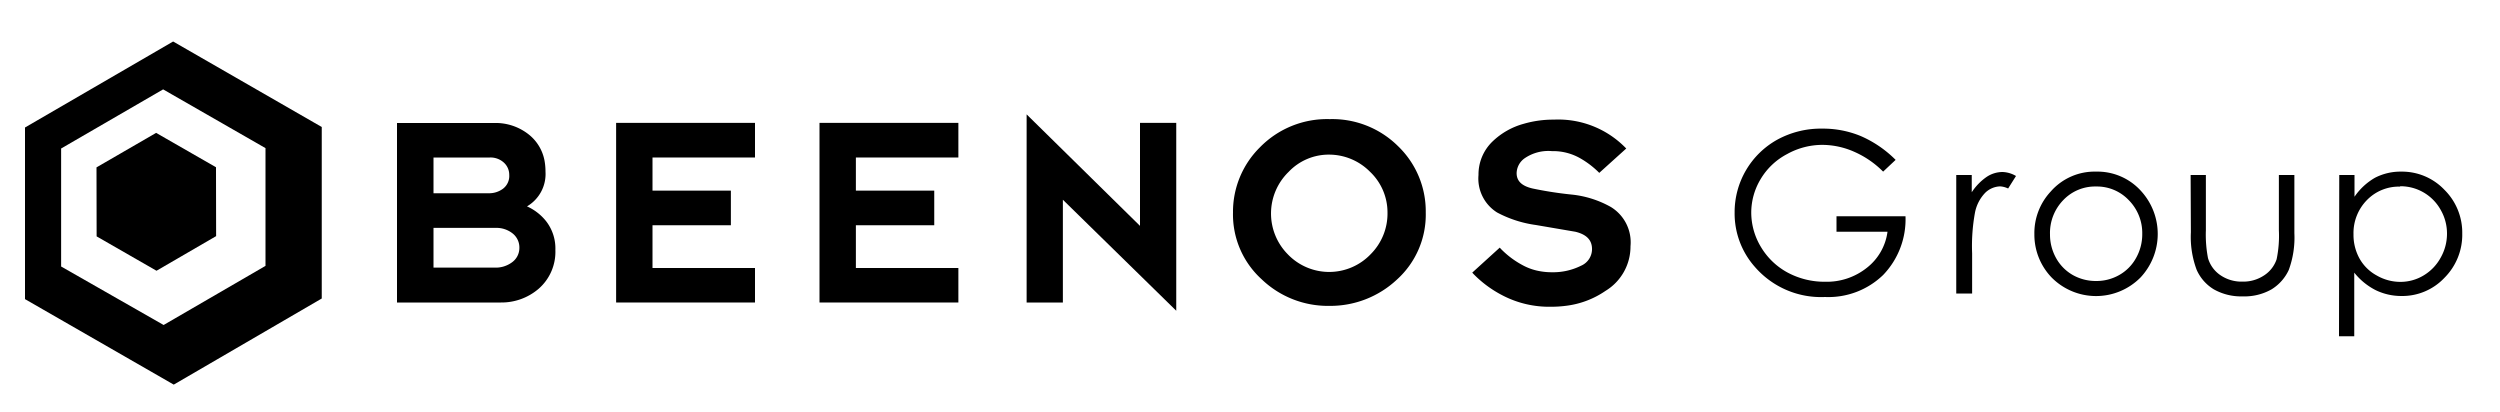
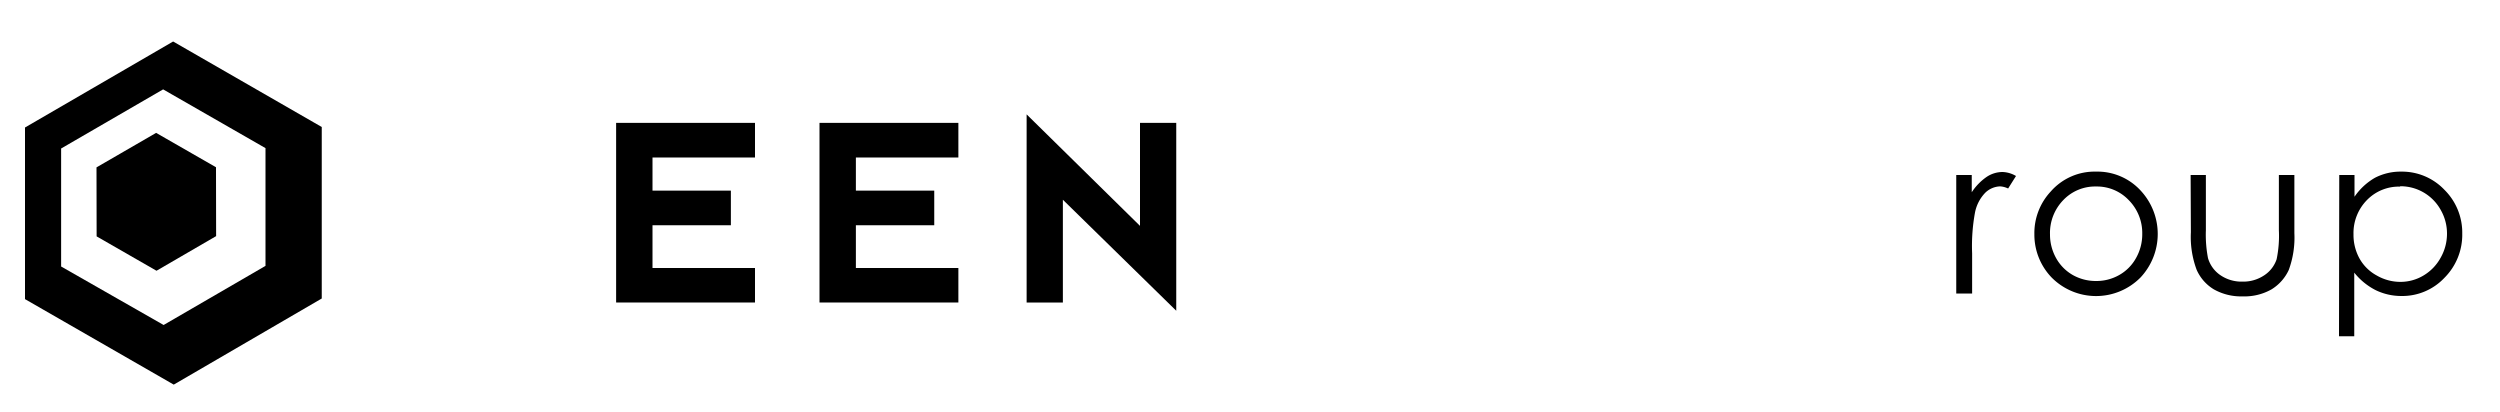
<svg xmlns="http://www.w3.org/2000/svg" viewBox="0 0 200 33">
  <title>logo_beecosgroup_b</title>
  <g id="編集モード">
-     <path d="M42.16,16.51a3,3,0,0,0,1.48-2.77,4.94,4.94,0,0,0-.08-.9,3.49,3.49,0,0,0-1.16-2,4.26,4.26,0,0,0-2.87-1H31.76V24.2h8.31a4.56,4.56,0,0,0,3-1.08A3.92,3.92,0,0,0,44.43,20a3.55,3.55,0,0,0-.77-2.34A4.11,4.11,0,0,0,42.16,16.51Zm-1.91-1.42a1.85,1.85,0,0,1-1.16.37H34.68V12.6h4.51a1.58,1.58,0,0,1,1.11.4,1.32,1.32,0,0,1,.44,1A1.28,1.28,0,0,1,40.25,15.09Zm-5.57,3.14h5a2.08,2.08,0,0,1,1.31.43,1.43,1.43,0,0,1,.56,1.18A1.41,1.41,0,0,1,40.94,21a2.18,2.18,0,0,1-1.34.41H34.68Z" />
    <polygon points="49.29 24.2 60.4 24.2 60.4 21.44 52.2 21.44 52.2 18.02 58.47 18.02 58.47 15.25 52.2 15.25 52.2 12.6 60.4 12.6 60.4 9.83 49.29 9.83 49.29 24.2" />
    <polygon points="65.56 24.2 76.67 24.2 76.67 21.44 68.47 21.44 68.47 18.02 74.74 18.02 74.74 15.25 68.47 15.25 68.47 12.6 76.67 12.6 76.67 9.83 65.56 9.83 65.56 24.2" />
    <polygon points="91.2 18.07 82.13 9.15 82.13 24.2 85.03 24.2 85.03 15.98 94.1 24.86 94.1 9.83 91.2 9.83 91.2 18.07" />
-     <path d="M106.38,9.53a7.51,7.51,0,0,0-5.6,2.27A7.25,7.25,0,0,0,98.64,17a7,7,0,0,0,2.29,5.34,7.66,7.66,0,0,0,5.43,2.13,7.79,7.79,0,0,0,5.39-2.1A7,7,0,0,0,114.06,17a7.23,7.23,0,0,0-2.24-5.33A7.47,7.47,0,0,0,106.38,9.53Zm3.28,10.8a4.59,4.59,0,0,1-6.65,0,4.64,4.64,0,0,1,.08-6.58,4.42,4.42,0,0,1,3.27-1.38,4.61,4.61,0,0,1,3.23,1.36A4.48,4.48,0,0,1,111,17,4.6,4.6,0,0,1,109.66,20.33Z" />
-     <path d="M128.87,16.56a8.06,8.06,0,0,0-3.19-1,29.85,29.85,0,0,1-3.07-.48c-.87-.2-1.28-.6-1.28-1.23a1.5,1.5,0,0,1,.63-1.18,3.35,3.35,0,0,1,2.2-.58,4.37,4.37,0,0,1,2.2.54,7.11,7.11,0,0,1,1.47,1.09l.11.11,2.16-1.95-.12-.12a7.53,7.53,0,0,0-5.66-2.19,8.46,8.46,0,0,0-2.41.33,5.8,5.8,0,0,0-2.52,1.43A3.66,3.66,0,0,0,118.28,14a3.2,3.2,0,0,0,1.49,3,9.26,9.26,0,0,0,3.1,1l3.16.54c.87.21,1.3.64,1.33,1.31a1.45,1.45,0,0,1-.88,1.41,5,5,0,0,1-2.32.52,5.35,5.35,0,0,1-1.24-.14,4.46,4.46,0,0,1-1.1-.42,7.09,7.09,0,0,1-1.73-1.29l-.11-.12-2.2,2,.12.13a9,9,0,0,0,2.28,1.68,8.07,8.07,0,0,0,3.91.92,9.14,9.14,0,0,0,1.22-.08,7.08,7.08,0,0,0,3.13-1.19,4.15,4.15,0,0,0,2-3.57A3.31,3.31,0,0,0,128.87,16.56Z" />
    <path d="M2,23.93V10.2L13.85,3.32l11.89,6.84,0,13.72L13.9,30.77ZM13.09,26l8.15-4.73V11.85l-8.19-4.7L4.89,11.88v9.44Z" />
    <polygon points="7.73 18.91 7.72 13.39 12.49 10.63 17.28 13.38 17.29 18.89 12.52 21.66 7.73 18.91" />
-     <path d="M151.65,12.79l-1,.94a7.51,7.51,0,0,0-2.34-1.6,6.36,6.36,0,0,0-2.49-.54,5.81,5.81,0,0,0-2.86.74,5.35,5.35,0,0,0-2.11,2,5.2,5.2,0,0,0-.75,2.68,5.34,5.34,0,0,0,.77,2.74A5.55,5.55,0,0,0,143,21.8a6.23,6.23,0,0,0,3,.74,5.14,5.14,0,0,0,3.34-1.11A4.38,4.38,0,0,0,151,18.54h-4.08V17.3h5.52A6.42,6.42,0,0,1,150.65,22,6.3,6.3,0,0,1,146,23.76a7,7,0,0,1-5.62-2.42A6.44,6.44,0,0,1,138.77,17a6.63,6.63,0,0,1,3.42-5.83,7.27,7.27,0,0,1,3.6-.88,7.87,7.87,0,0,1,3.06.59A9,9,0,0,1,151.65,12.79Z" />
    <path d="M156.5,14h1.24v1.38a4.45,4.45,0,0,1,1.18-1.22,2.3,2.3,0,0,1,1.28-.4,2.25,2.25,0,0,1,1.08.32l-.63,1a1.74,1.74,0,0,0-.64-.17,1.79,1.79,0,0,0-1.18.5A3.14,3.14,0,0,0,158,17a14.86,14.86,0,0,0-.23,3.27v3.21H156.5Z" />
    <path d="M167.69,13.73a4.69,4.69,0,0,1,3.62,1.58,5.09,5.09,0,0,1-.07,6.89,5,5,0,0,1-7.11,0,4.94,4.94,0,0,1-1.38-3.47,4.87,4.87,0,0,1,1.31-3.41A4.66,4.66,0,0,1,167.69,13.73Zm0,1.19A3.51,3.51,0,0,0,165.07,16,3.78,3.78,0,0,0,164,18.76a3.86,3.86,0,0,0,.5,1.91A3.53,3.53,0,0,0,165.82,22a3.74,3.74,0,0,0,1.86.48,3.68,3.68,0,0,0,1.86-.48,3.49,3.49,0,0,0,1.35-1.37,3.85,3.85,0,0,0,.49-1.91A3.74,3.74,0,0,0,170.29,16,3.51,3.51,0,0,0,167.68,14.92Z" />
    <path d="M175.25,14h1.22v4.42a9.91,9.91,0,0,0,.17,2.23,2.49,2.49,0,0,0,1,1.37,3,3,0,0,0,1.76.51,3,3,0,0,0,1.73-.5,2.47,2.47,0,0,0,1-1.29,9.23,9.23,0,0,0,.18-2.32V14h1.24v4.65a7.5,7.5,0,0,1-.45,2.95,3.58,3.58,0,0,1-1.38,1.55,4.38,4.38,0,0,1-2.3.56,4.44,4.44,0,0,1-2.31-.56,3.45,3.45,0,0,1-1.38-1.57,7.54,7.54,0,0,1-.46-3Z" />
    <path d="M187.14,14h1.22v1.74A5,5,0,0,1,190,14.22a4.45,4.45,0,0,1,2.1-.49,4.68,4.68,0,0,1,3.45,1.45,4.82,4.82,0,0,1,1.43,3.5,4.87,4.87,0,0,1-1.42,3.54,4.63,4.63,0,0,1-3.43,1.46,4.7,4.7,0,0,1-2.08-.47,5.21,5.21,0,0,1-1.71-1.4V26.9h-1.22Zm4.88.93A3.56,3.56,0,0,0,189.36,16a3.76,3.76,0,0,0-1.08,2.74,3.9,3.9,0,0,0,.48,1.94,3.47,3.47,0,0,0,1.38,1.36,3.78,3.78,0,0,0,1.89.51,3.58,3.58,0,0,0,1.85-.51,3.74,3.74,0,0,0,1.37-1.42,3.88,3.88,0,0,0,.51-1.91,3.79,3.79,0,0,0-.5-1.91A3.67,3.67,0,0,0,192,14.9Z" />
  </g>
</svg>